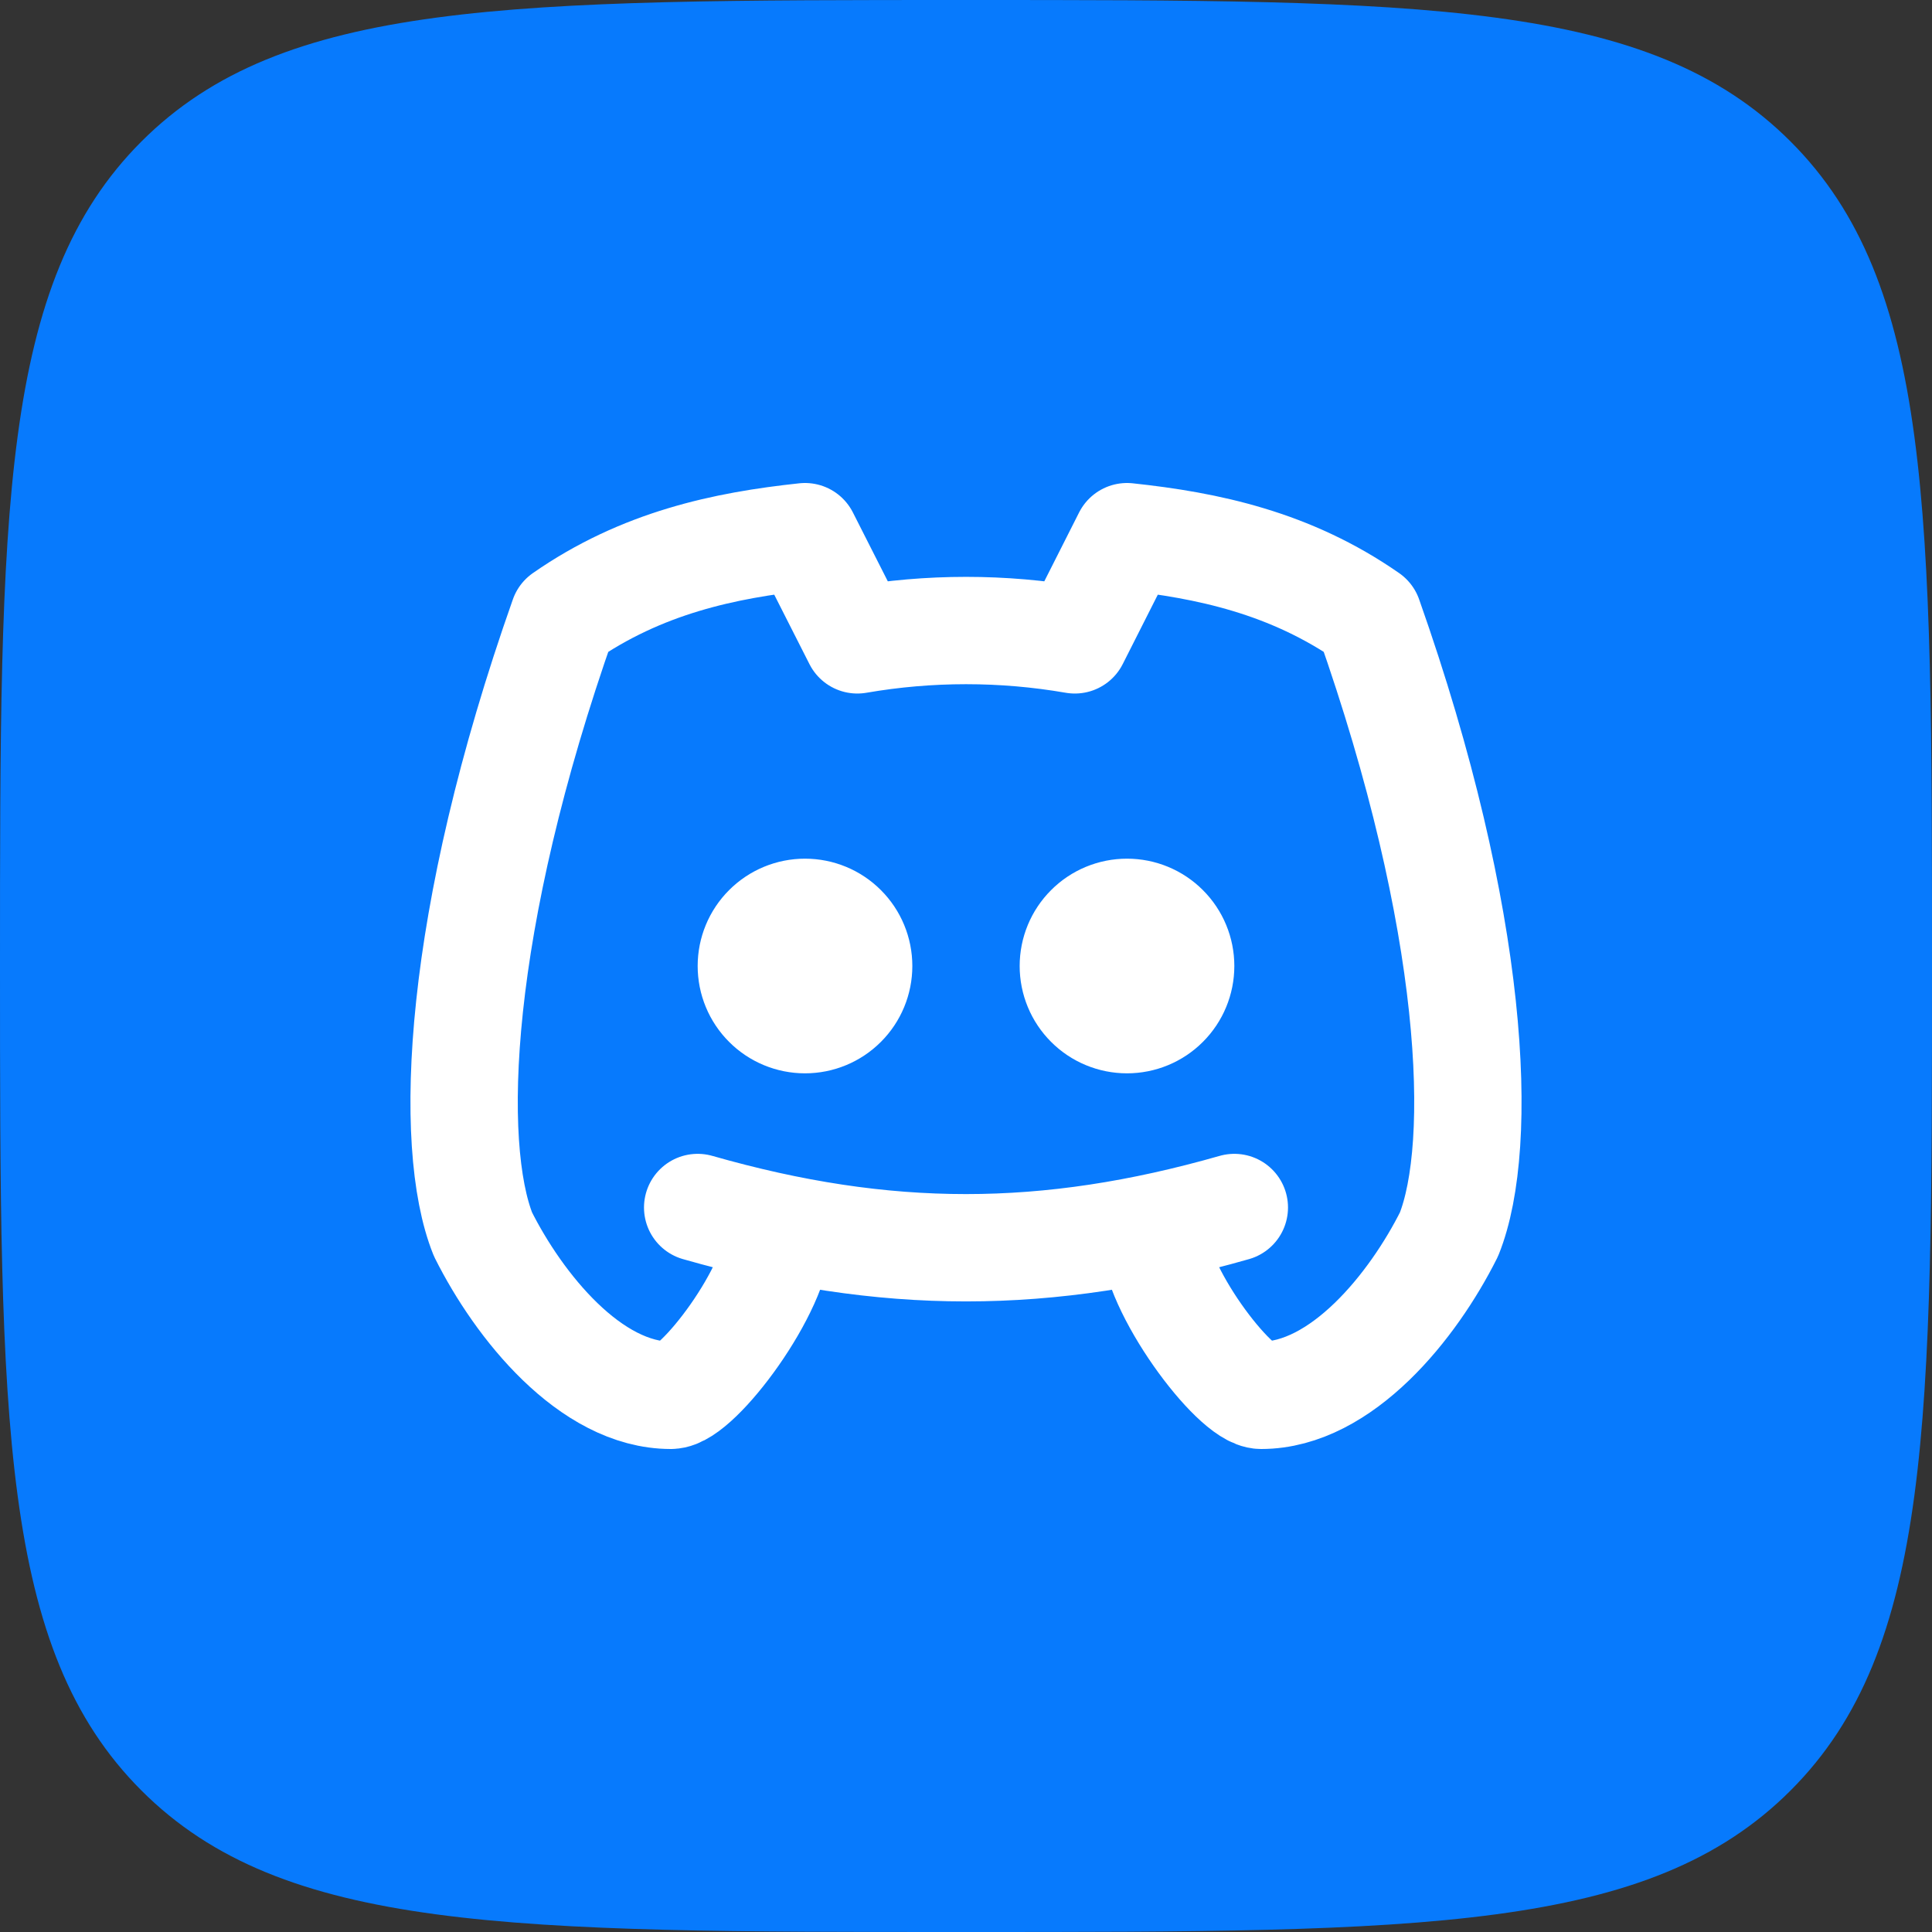
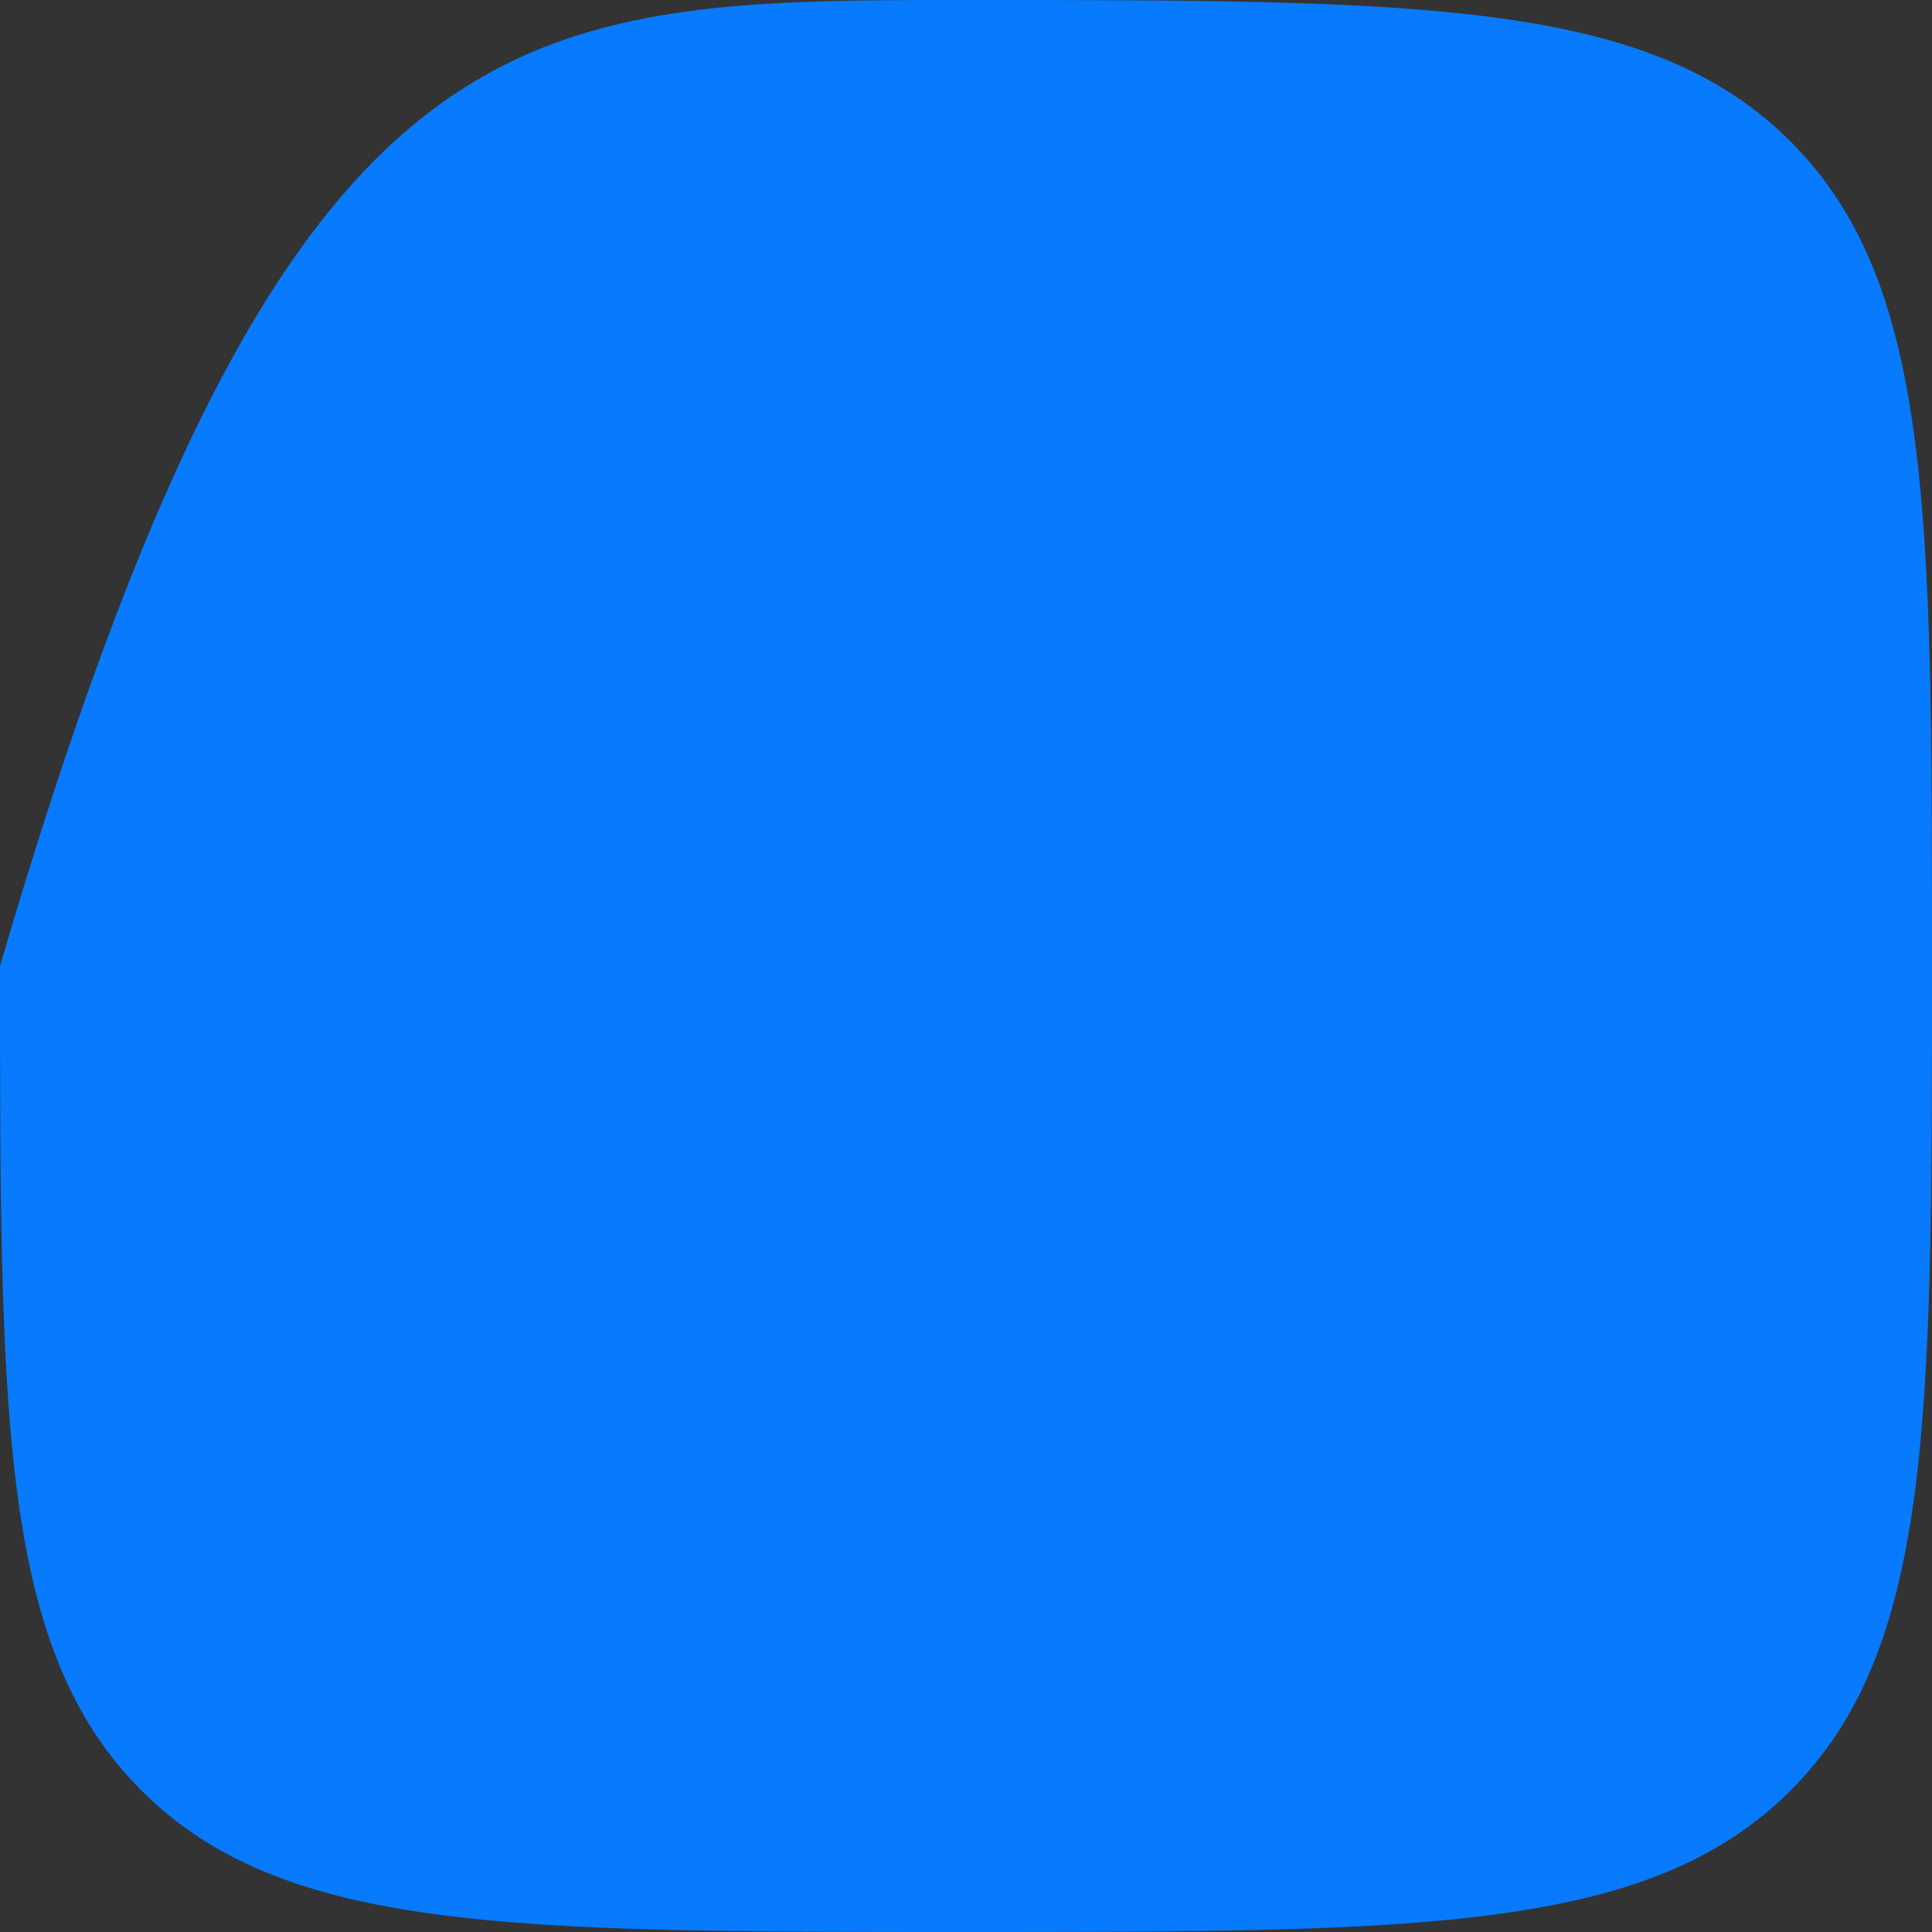
<svg xmlns="http://www.w3.org/2000/svg" fill="none" viewBox="0 0 36 36" height="36" width="36">
  <rect x="0" y="0" width="36" height="36" fill="#333333" stroke="none" />
-   <path fill="#077AFD" d="M18 36C9.515 36 5.272 36 2.636 33.364C0 30.728 0 26.485 0 18C0 9.515 0 5.272 2.636 2.636C5.272 0 9.515 0 18 0C26.485 0 30.728 0 33.364 2.636C36 5.272 36 9.515 36 18C36 26.485 36 30.728 33.364 33.364C30.728 36 26.485 36 18 36Z" clip-rule="evenodd" fill-rule="evenodd" />
-   <path stroke-linejoin="round" stroke-linecap="round" stroke-width="2" stroke="white" d="M21.5 23C21.5 24 23 26 23.5 26C25 26 26.333 24.333 27 23C27.667 21.333 27.5 17.167 25.5 11.5C24.043 10.485 22.5 10.16 21 10L20.028 11.923C18.687 11.691 17.316 11.691 15.975 11.923L15 10C13.5 10.16 11.957 10.485 10.5 11.5C8.5 17.167 8.333 21.333 9 23C9.667 24.333 11 26 12.5 26C13 26 14.5 24 14.5 23M13 22.5C16.5 23.5 19.5 23.5 23 22.5M14 18C14 18.265 14.105 18.52 14.293 18.707C14.48 18.895 14.735 19 15 19C15.265 19 15.52 18.895 15.707 18.707C15.895 18.52 16 18.265 16 18C16 17.735 15.895 17.48 15.707 17.293C15.52 17.105 15.265 17 15 17C14.735 17 14.48 17.105 14.293 17.293C14.105 17.48 14 17.735 14 18ZM20 18C20 18.265 20.105 18.52 20.293 18.707C20.48 18.895 20.735 19 21 19C21.265 19 21.52 18.895 21.707 18.707C21.895 18.52 22 18.265 22 18C22 17.735 21.895 17.48 21.707 17.293C21.52 17.105 21.265 17 21 17C20.735 17 20.48 17.105 20.293 17.293C20.105 17.48 20 17.735 20 18Z" />
+   <path fill="#077AFD" d="M18 36C9.515 36 5.272 36 2.636 33.364C0 30.728 0 26.485 0 18C5.272 0 9.515 0 18 0C26.485 0 30.728 0 33.364 2.636C36 5.272 36 9.515 36 18C36 26.485 36 30.728 33.364 33.364C30.728 36 26.485 36 18 36Z" clip-rule="evenodd" fill-rule="evenodd" />
</svg>